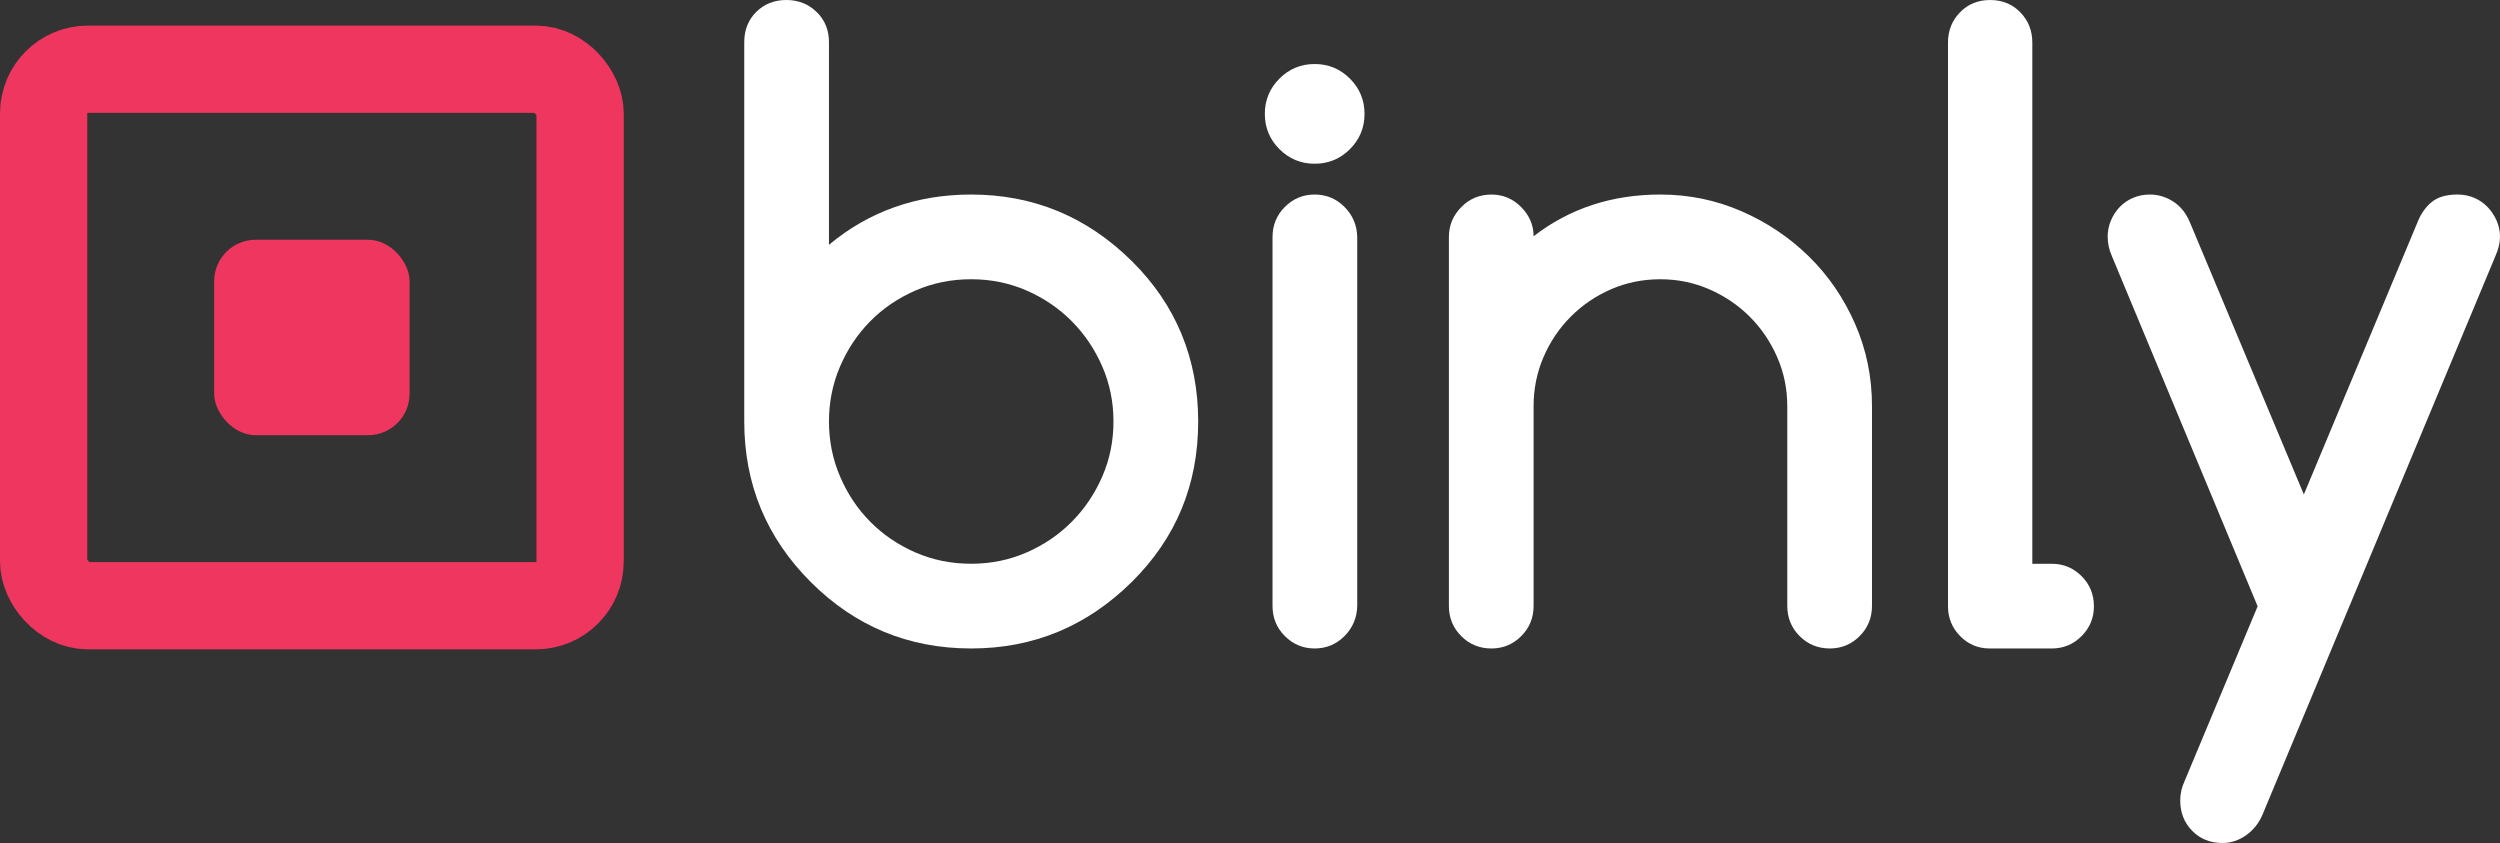
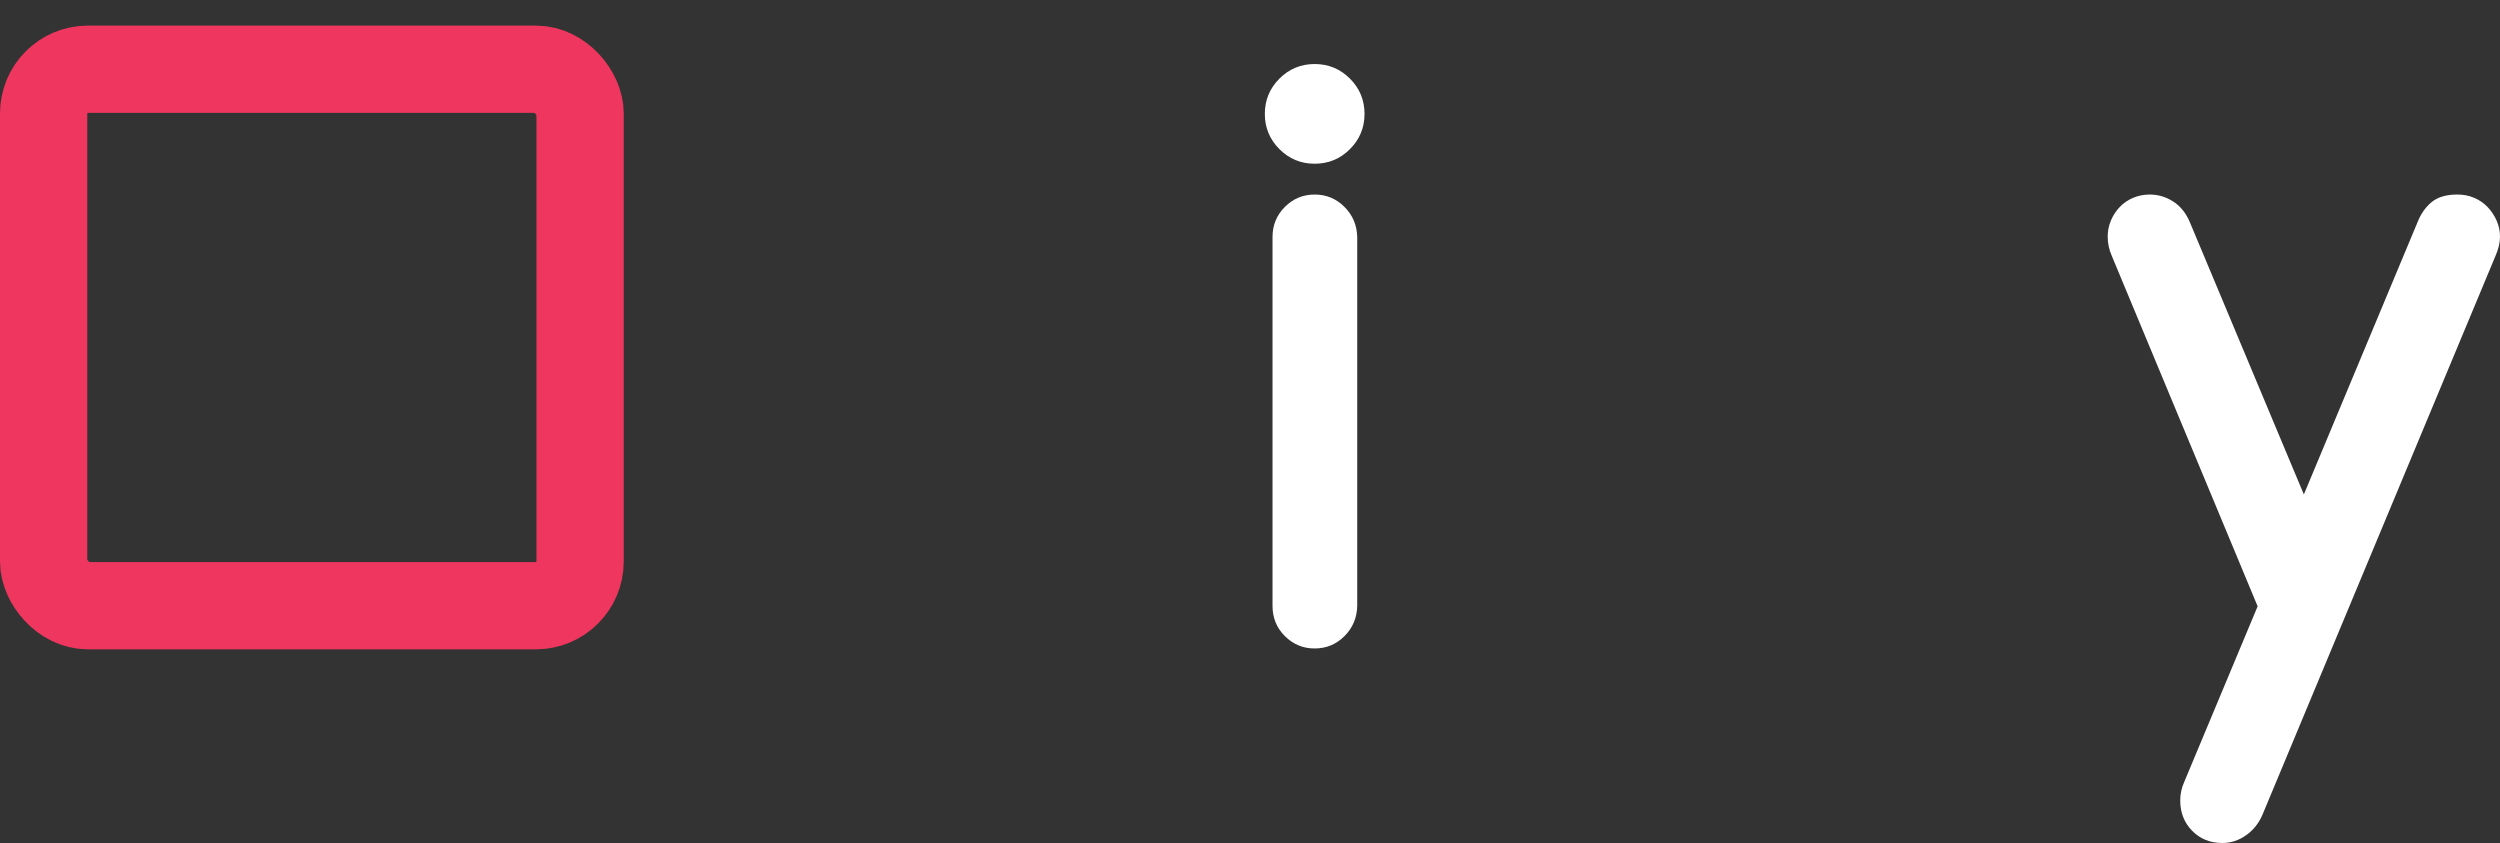
<svg xmlns="http://www.w3.org/2000/svg" id="Layer_2" data-name="Layer 2" width="200.513" height="67.613" viewBox="0 0 200.513 67.613">
  <rect x="0" y="0" width="200.513" height="67.613" fill="#333333" stroke="none" />
  <defs>
    <style>
      .cls-1 {
        fill: none;
        stroke: #ee365e;
        stroke-miterlimit: 10;
        stroke-width: 7px;
      }

      .cls-2 {
        fill: #fff;
      }

      .cls-3 {
        fill: #ee365e;
      }
    </style>
  </defs>
  <g id="Layer_1-2" data-name="Layer 1">
    <g>
-       <path class="cls-2" d="M66.487,19.633c3.228-2.687,7.032-4.03,11.41-4.03,4.984,0,9.275,1.777,12.873,5.331,1.777,1.755,3.109,3.711,3.998,5.867s1.333,4.491,1.333,7.005c0,5.071-1.777,9.362-5.331,12.873-3.598,3.554-7.889,5.331-12.873,5.331-5.028,0-9.319-1.777-12.873-5.331-3.554-3.554-5.331-7.845-5.331-12.873V3.38c0-.976.319-1.782.959-2.421.639-.639,1.446-.959,2.421-.959.954,0,1.761.32,2.422.959s.992,1.446.992,2.421v16.253ZM77.897,45.216c1.581,0,3.066-.304,4.453-.91s2.595-1.431,3.624-2.471,1.842-2.248,2.438-3.624.894-2.845.894-4.405-.298-3.028-.894-4.404-1.409-2.584-2.438-3.625c-1.029-1.04-2.238-1.863-3.624-2.47s-2.872-.91-4.453-.91c-1.604,0-3.099.304-4.486.91-1.387.606-2.59,1.425-3.608,2.454s-1.826,2.237-2.422,3.624c-.596,1.388-.894,2.86-.894,4.421s.297,3.034.894,4.421c.596,1.388,1.403,2.596,2.422,3.625s2.221,1.848,3.608,2.454c1.387.606,2.882.91,4.486.91Z" />
      <path class="cls-2" d="M109.442,9.134c0,1.105-.39,2.048-1.17,2.828-.78.779-1.723,1.17-2.828,1.17s-2.048-.391-2.828-1.17c-.78-.78-1.17-1.724-1.17-2.828,0-1.105.39-2.048,1.17-2.828s1.723-1.171,2.828-1.171,2.048.391,2.828,1.171,1.17,1.723,1.17,2.828ZM102.063,48.597v-29.581c0-.953.33-1.761.991-2.422s1.457-.991,2.39-.991c.932,0,1.728.33,2.389.991s1.003,1.469,1.024,2.422v29.581c-.021.953-.363,1.761-1.024,2.422s-1.457.991-2.389.991c-.933,0-1.728-.33-2.39-.991s-.991-1.469-.991-2.422Z" />
-       <path class="cls-2" d="M123.001,18.951c2.882-2.231,6.273-3.348,10.174-3.348,2.275,0,4.438.444,6.485,1.332,2.048.89,3.852,2.097,5.412,3.625,1.56,1.527,2.796,3.327,3.706,5.396.91,2.07,1.365,4.275,1.365,6.615v16.026c0,.953-.331,1.761-.991,2.422-.661.661-1.458.991-2.39.991-.954,0-1.761-.33-2.422-.991s-.991-1.469-.991-2.422v-16.026c0-1.387-.272-2.697-.812-3.933-.542-1.235-1.273-2.313-2.194-3.234s-1.999-1.652-3.234-2.194-2.547-.812-3.934-.812c-1.408,0-2.726.266-3.949.796-1.225.531-2.303,1.263-3.234,2.194s-1.663,2.016-2.194,3.251-.796,2.546-.796,3.933v16.026c0,.953-.331,1.761-.992,2.422s-1.457.991-2.389.991c-.954,0-1.761-.33-2.422-.991s-.991-1.469-.991-2.422v-29.581c0-.932.33-1.733.991-2.405s1.468-1.008,2.422-1.008c.932,0,1.728.336,2.389,1.008s.992,1.452.992,2.34Z" />
-       <path class="cls-2" d="M156.24,48.629V3.413c0-.953.319-1.76.959-2.421.639-.661,1.446-.991,2.422-.991.975,0,1.782.331,2.422.991.639.662.959,1.468.959,2.421v41.804h1.56c.932,0,1.728.33,2.39.991s.991,1.469.991,2.422c0,.932-.33,1.728-.991,2.39s-1.458.991-2.39.991h-4.973c-.933,0-1.724-.33-2.373-.991-.65-.661-.976-1.458-.976-2.39Z" />
      <path class="cls-2" d="M181.074,48.629l-11.702-28.118c-.217-.498-.325-1.008-.325-1.527,0-.456.087-.889.261-1.301.173-.411.411-.774.715-1.089.303-.314.661-.558,1.072-.731.412-.173.856-.26,1.333-.26.672,0,1.301.19,1.886.568.585.38,1.029.938,1.333,1.674l9.134,21.812,9.135-21.877c.26-.65.634-1.176,1.121-1.577.487-.4,1.176-.601,2.064-.601.477,0,.921.087,1.333.26.411.174.769.418,1.072.731.303.315.547.678.731,1.089.184.412.276.845.276,1.301,0,.477-.119.986-.357,1.527l-18.691,44.826c-.282.672-.715,1.22-1.301,1.642-.585.422-1.225.634-1.918.634-.975,0-1.782-.325-2.421-.975-.64-.65-.959-1.463-.959-2.438,0-.519.107-1.019.325-1.495l5.883-14.075Z" />
    </g>
-     <rect class="cls-3" x="17.176" y="19.229" width="15.676" height="15.676" rx="3.328" ry="3.328" />
    <rect class="cls-1" x="3.5" y="5.553" width="43.027" height="43.027" rx="3.545" ry="3.545" />
  </g>
</svg>